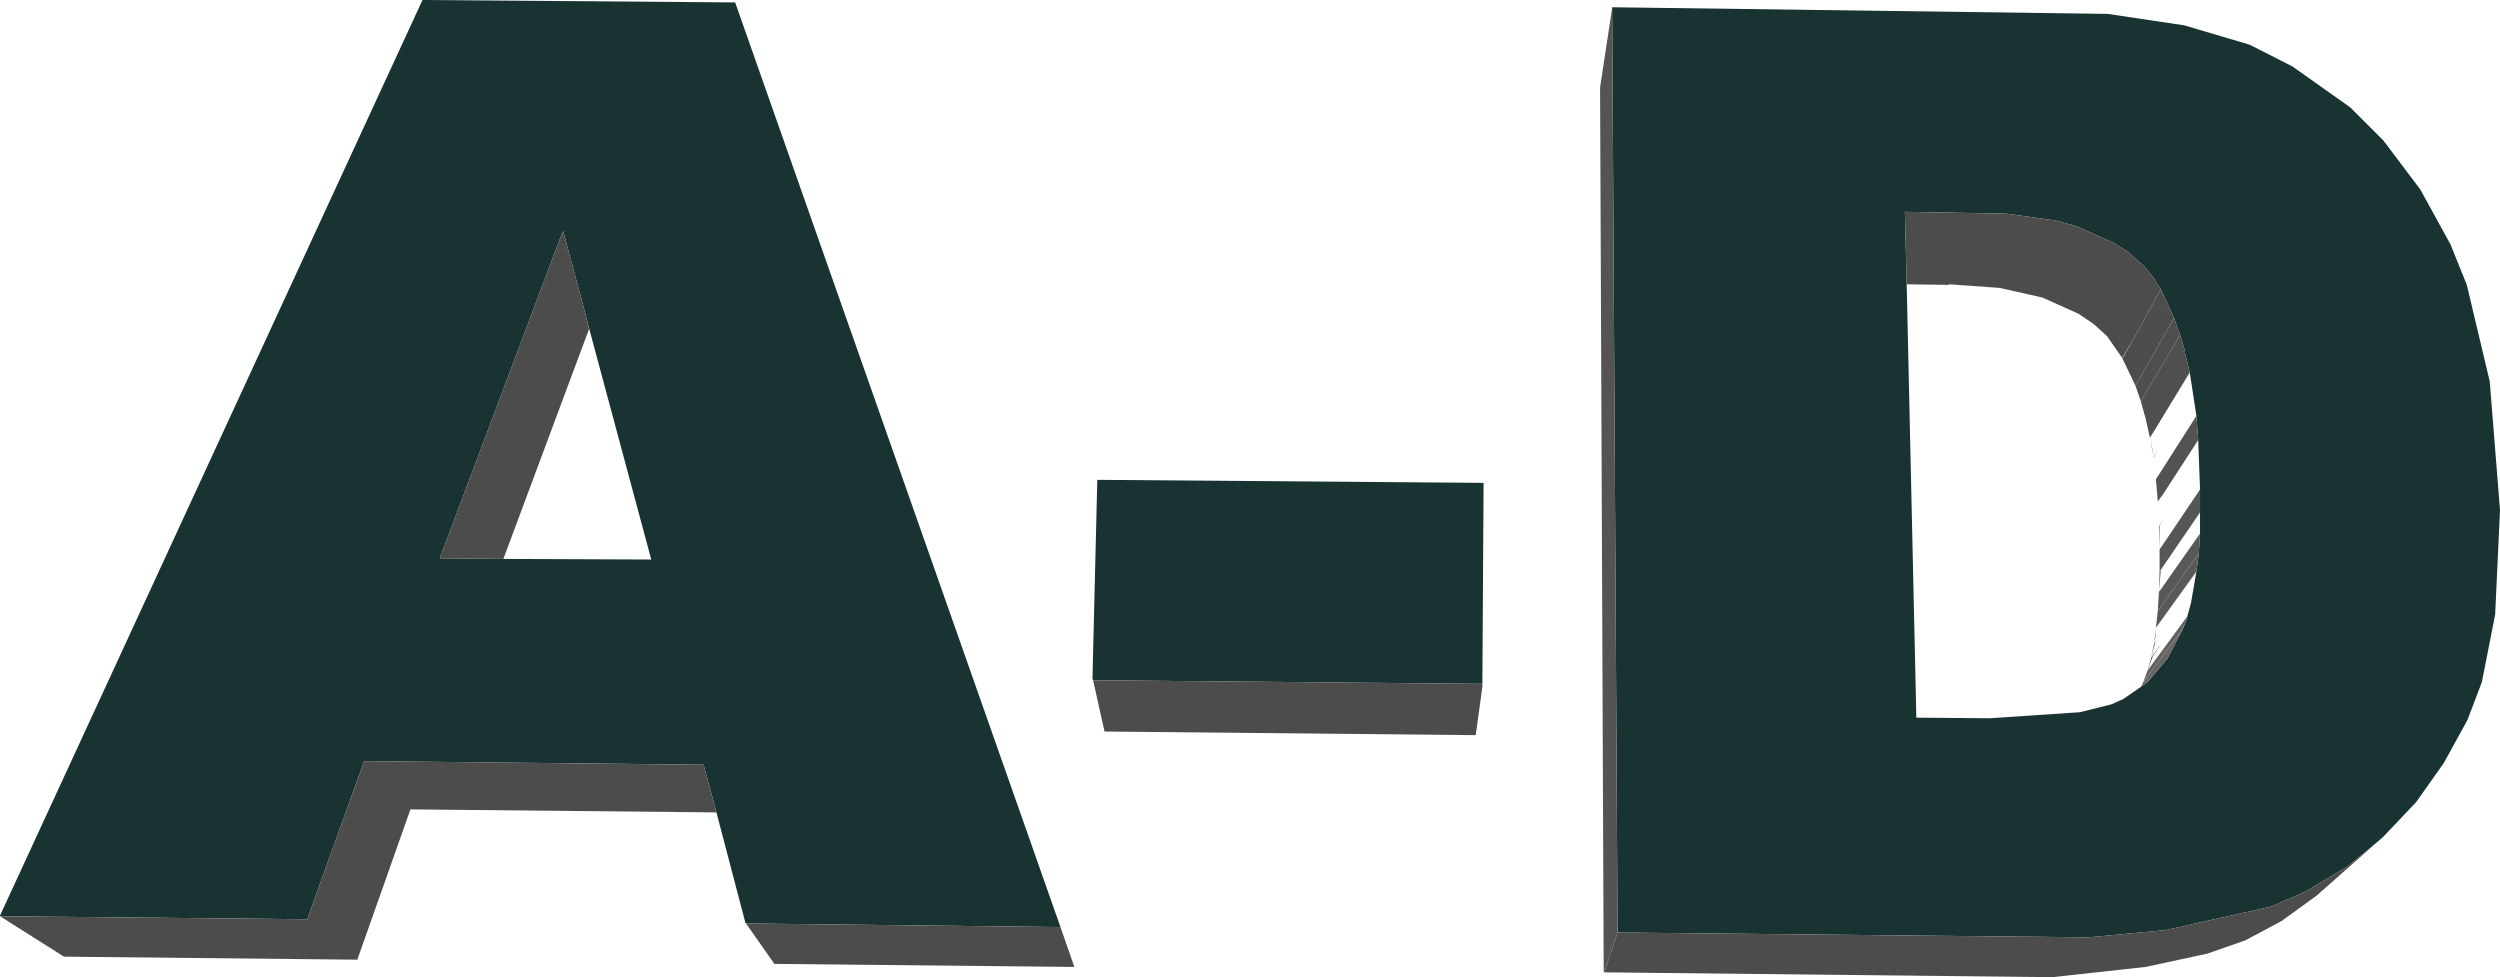
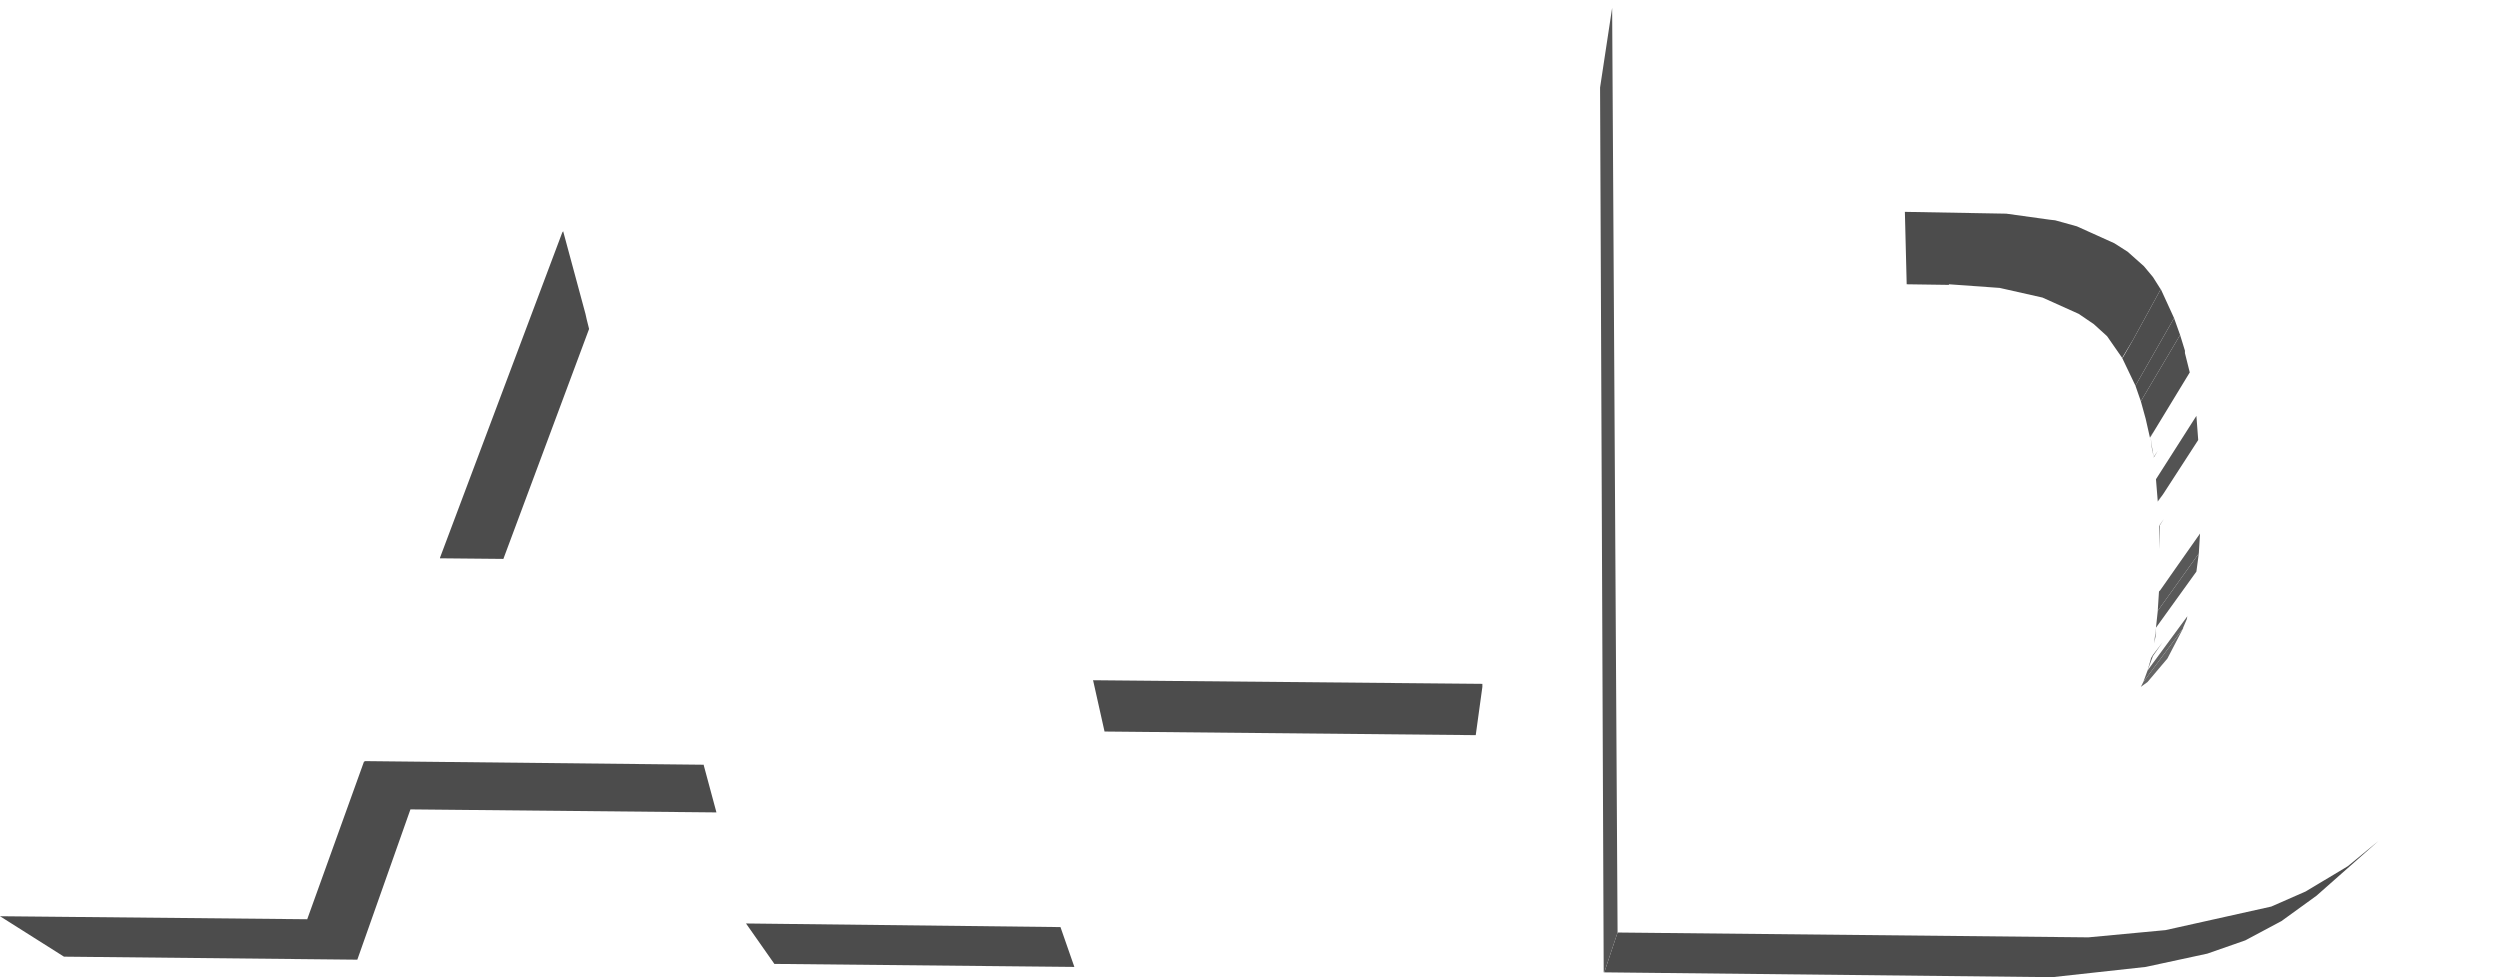
<svg xmlns="http://www.w3.org/2000/svg" height="80.95px" width="207.1px">
  <g transform="matrix(1.0, 0.0, 0.0, 1.0, 106.75, 40.3)">
-     <path d="M26.8 -39.65 L26.8 -39.7 67.85 -39.15 74.2 -38.2 79.6 -36.6 83.15 -34.8 87.95 -31.4 90.7 -28.65 93.75 -24.6 96.25 -20.05 97.6 -16.7 99.5 -8.7 100.35 1.95 99.95 10.6 98.85 16.2 97.65 19.35 95.7 22.9 93.4 26.15 90.65 29.05 90.3 29.35 87.75 31.45 84.25 33.55 81.4 34.8 72.65 36.75 66.25 37.35 27.25 36.95 26.8 -39.65 M72.25 -16.35 L72.2 -16.4 71.6 -17.35 70.85 -18.25 69.5 -19.45 68.4 -20.15 65.3 -21.55 63.5 -22.05 63.05 -22.1 59.45 -22.6 51.05 -22.75 51.2 -16.75 52.0 19.15 58.1 19.2 65.55 18.7 68.15 18.05 69.15 17.6 70.6 16.6 71.15 16.2 72.8 14.25 74.1 11.75 74.4 11.0 74.45 10.75 74.75 9.65 75.2 7.05 75.4 5.55 75.5 3.9 75.5 2.15 75.5 0.25 75.35 -3.85 75.2 -5.85 74.65 -9.45 74.25 -11.05 74.25 -11.25 73.85 -12.55 73.35 -13.95 72.25 -16.35 M57.7 -24.25 L57.3 -23.15 57.7 -24.25 M-16.2 16.05 L-16.25 15.9 -15.85 -0.55 16.15 -0.3 16.05 16.35 -16.2 16.05 M-106.75 35.6 L-106.75 35.55 -71.75 -40.3 -45.85 -40.1 -18.9 36.5 -44.95 36.2 -45.0 36.15 -47.4 27.0 -48.45 23.1 -48.45 23.05 -76.55 22.75 -76.55 22.8 -76.6 22.8 -81.3 35.85 -106.75 35.6 M-65.05 6.0 L-52.8 6.05 -58.15 -13.85 -58.25 -14.3 -60.1 -21.15 -60.15 -21.05 -60.15 -21.1 -70.3 5.9 -70.3 5.95 -65.05 6.0" fill="#193333" fill-rule="evenodd" stroke="none" />
    <path d="M90.3 29.35 L85.15 33.9 82.25 36.0 79.25 37.6 76.1 38.7 71.0 39.8 63.25 40.65 26.15 40.25 27.25 36.95 66.25 37.35 72.65 36.75 81.4 34.8 84.25 33.55 87.75 31.45 90.3 29.35 M51.2 -16.75 L51.05 -22.75 59.45 -22.6 63.05 -22.1 63.5 -22.05 65.3 -21.55 68.4 -20.15 69.5 -19.45 70.85 -18.25 71.6 -17.35 72.2 -16.4 72.25 -16.35 69.95 -12.15 69.05 -10.65 67.8 -12.45 66.7 -13.45 65.45 -14.3 62.45 -15.65 58.9 -16.45 54.7 -16.75 54.7 -16.7 51.2 -16.75 M16.05 16.35 L16.05 16.6 15.5 20.6 -15.25 20.3 -16.2 16.05 16.05 16.35 M-18.9 36.5 L-17.75 39.8 -42.6 39.55 -44.95 36.2 -18.9 36.5 M-47.4 27.0 L-72.75 26.75 -77.15 39.2 -101.45 38.95 -106.75 35.6 -81.3 35.85 -76.6 22.8 -76.55 22.8 -76.55 22.75 -48.45 23.05 -48.45 23.1 -47.4 27.0 M-58.15 -13.85 L-57.95 -13.05 -65.05 6.0 -70.3 5.95 -70.3 5.9 -60.15 -21.1 -60.15 -21.05 -60.1 -21.15 -58.25 -14.3 -58.15 -13.85" fill="#4c4c4c" fill-rule="evenodd" stroke="none" />
    <path d="M73.35 -13.95 L73.85 -12.55 70.65 -7.15 70.6 -7.05 70.15 -8.35 73.35 -13.95" fill="#4e4e4e" fill-rule="evenodd" stroke="none" />
    <path d="M26.15 40.25 L26.1 40.25 25.8 -33.05 26.8 -39.65 27.25 36.95 26.15 40.25 M72.4 0.7 L72.0 1.25 72.05 1.15 72.4 0.7 M72.1 3.3 L72.15 3.2 72.5 2.7 72.15 3.25 72.15 5.2 72.1 3.3" fill="#545454" fill-rule="evenodd" stroke="none" />
    <path d="M73.85 -12.55 L74.25 -11.25 74.25 -11.05 74.65 -9.45 71.7 -4.6 71.4 -4.15 71.35 -4.05 71.0 -5.6 70.6 -7.05 70.65 -7.15 71.0 -5.6 70.65 -7.15 73.85 -12.55" fill="#4f4f4f" fill-rule="evenodd" stroke="none" />
    <path d="M69.95 -12.15 L72.25 -16.35 73.35 -13.95 70.15 -8.35 69.05 -10.65 69.15 -10.75 69.95 -12.15" fill="#4d4d4d" fill-rule="evenodd" stroke="none" />
    <path d="M71.45 14.2 L71.6 13.95 72.4 12.9 71.6 14.05 71.15 15.25 71.45 14.2" fill="#606060" fill-rule="evenodd" stroke="none" />
    <path d="M75.2 -5.85 L75.35 -3.85 72.5 0.55 72.4 0.7 72.05 1.15 72.0 1.25 71.85 -0.6 75.2 -5.85" fill="#535353" fill-rule="evenodd" stroke="none" />
    <path d="M71.65 -2.4 L71.6 -2.85 71.55 -2.9 71.45 -3.65 71.5 -3.3 71.4 -4.1 71.35 -4.05 71.4 -4.15 71.7 -4.6 71.4 -4.1 71.65 -2.4" fill="#505050" fill-rule="evenodd" stroke="none" />
-     <path d="M75.5 0.25 L75.5 2.15 72.15 7.05 72.25 6.95 72.1 8.7 72.15 7.05 72.15 5.2 72.2 5.15 75.5 0.25 M72.15 7.05 L72.2 5.15 72.15 7.05" fill="#565656" fill-rule="evenodd" stroke="none" />
+     <path d="M75.5 0.25 M72.15 7.05 L72.2 5.15 72.15 7.05" fill="#565656" fill-rule="evenodd" stroke="none" />
    <path d="M74.45 10.75 L74.4 11.0 74.1 11.7 74.1 11.75 70.8 16.2 71.55 14.7 70.8 16.2 71.15 15.25 71.55 14.7 74.45 10.75" fill="#626262" fill-rule="evenodd" stroke="none" />
    <path d="M74.1 11.75 L72.8 14.25 71.15 16.2 70.6 16.6 70.8 16.2 74.1 11.75" fill="#666666" fill-rule="evenodd" stroke="none" />
    <path d="M71.85 11.7 L71.8 12.45 71.9 12.0 71.7 13.0 71.85 11.7" fill="#5b5b5b" fill-rule="evenodd" stroke="none" />
    <path d="M75.5 3.9 L75.4 5.55 72.0 10.3 72.0 10.25 72.2 8.8 72.0 10.25 72.1 8.7 72.2 8.6 75.5 3.9" fill="#585858" fill-rule="evenodd" stroke="none" />
    <path d="M75.4 5.55 L75.2 7.05 71.85 11.7 72.0 10.3 75.4 5.55" fill="#595959" fill-rule="evenodd" stroke="none" />
    <path d="M71.65 -2.4 L71.7 -2.5 72.0 -2.95 71.7 -2.45 71.65 -2.4" fill="#515151" fill-rule="evenodd" stroke="none" />
-     <path d="M71.7 13.0 L72.05 12.55 71.8 12.9 71.45 14.2 71.7 13.0" fill="#5d5d5d" fill-rule="evenodd" stroke="none" />
  </g>
</svg>